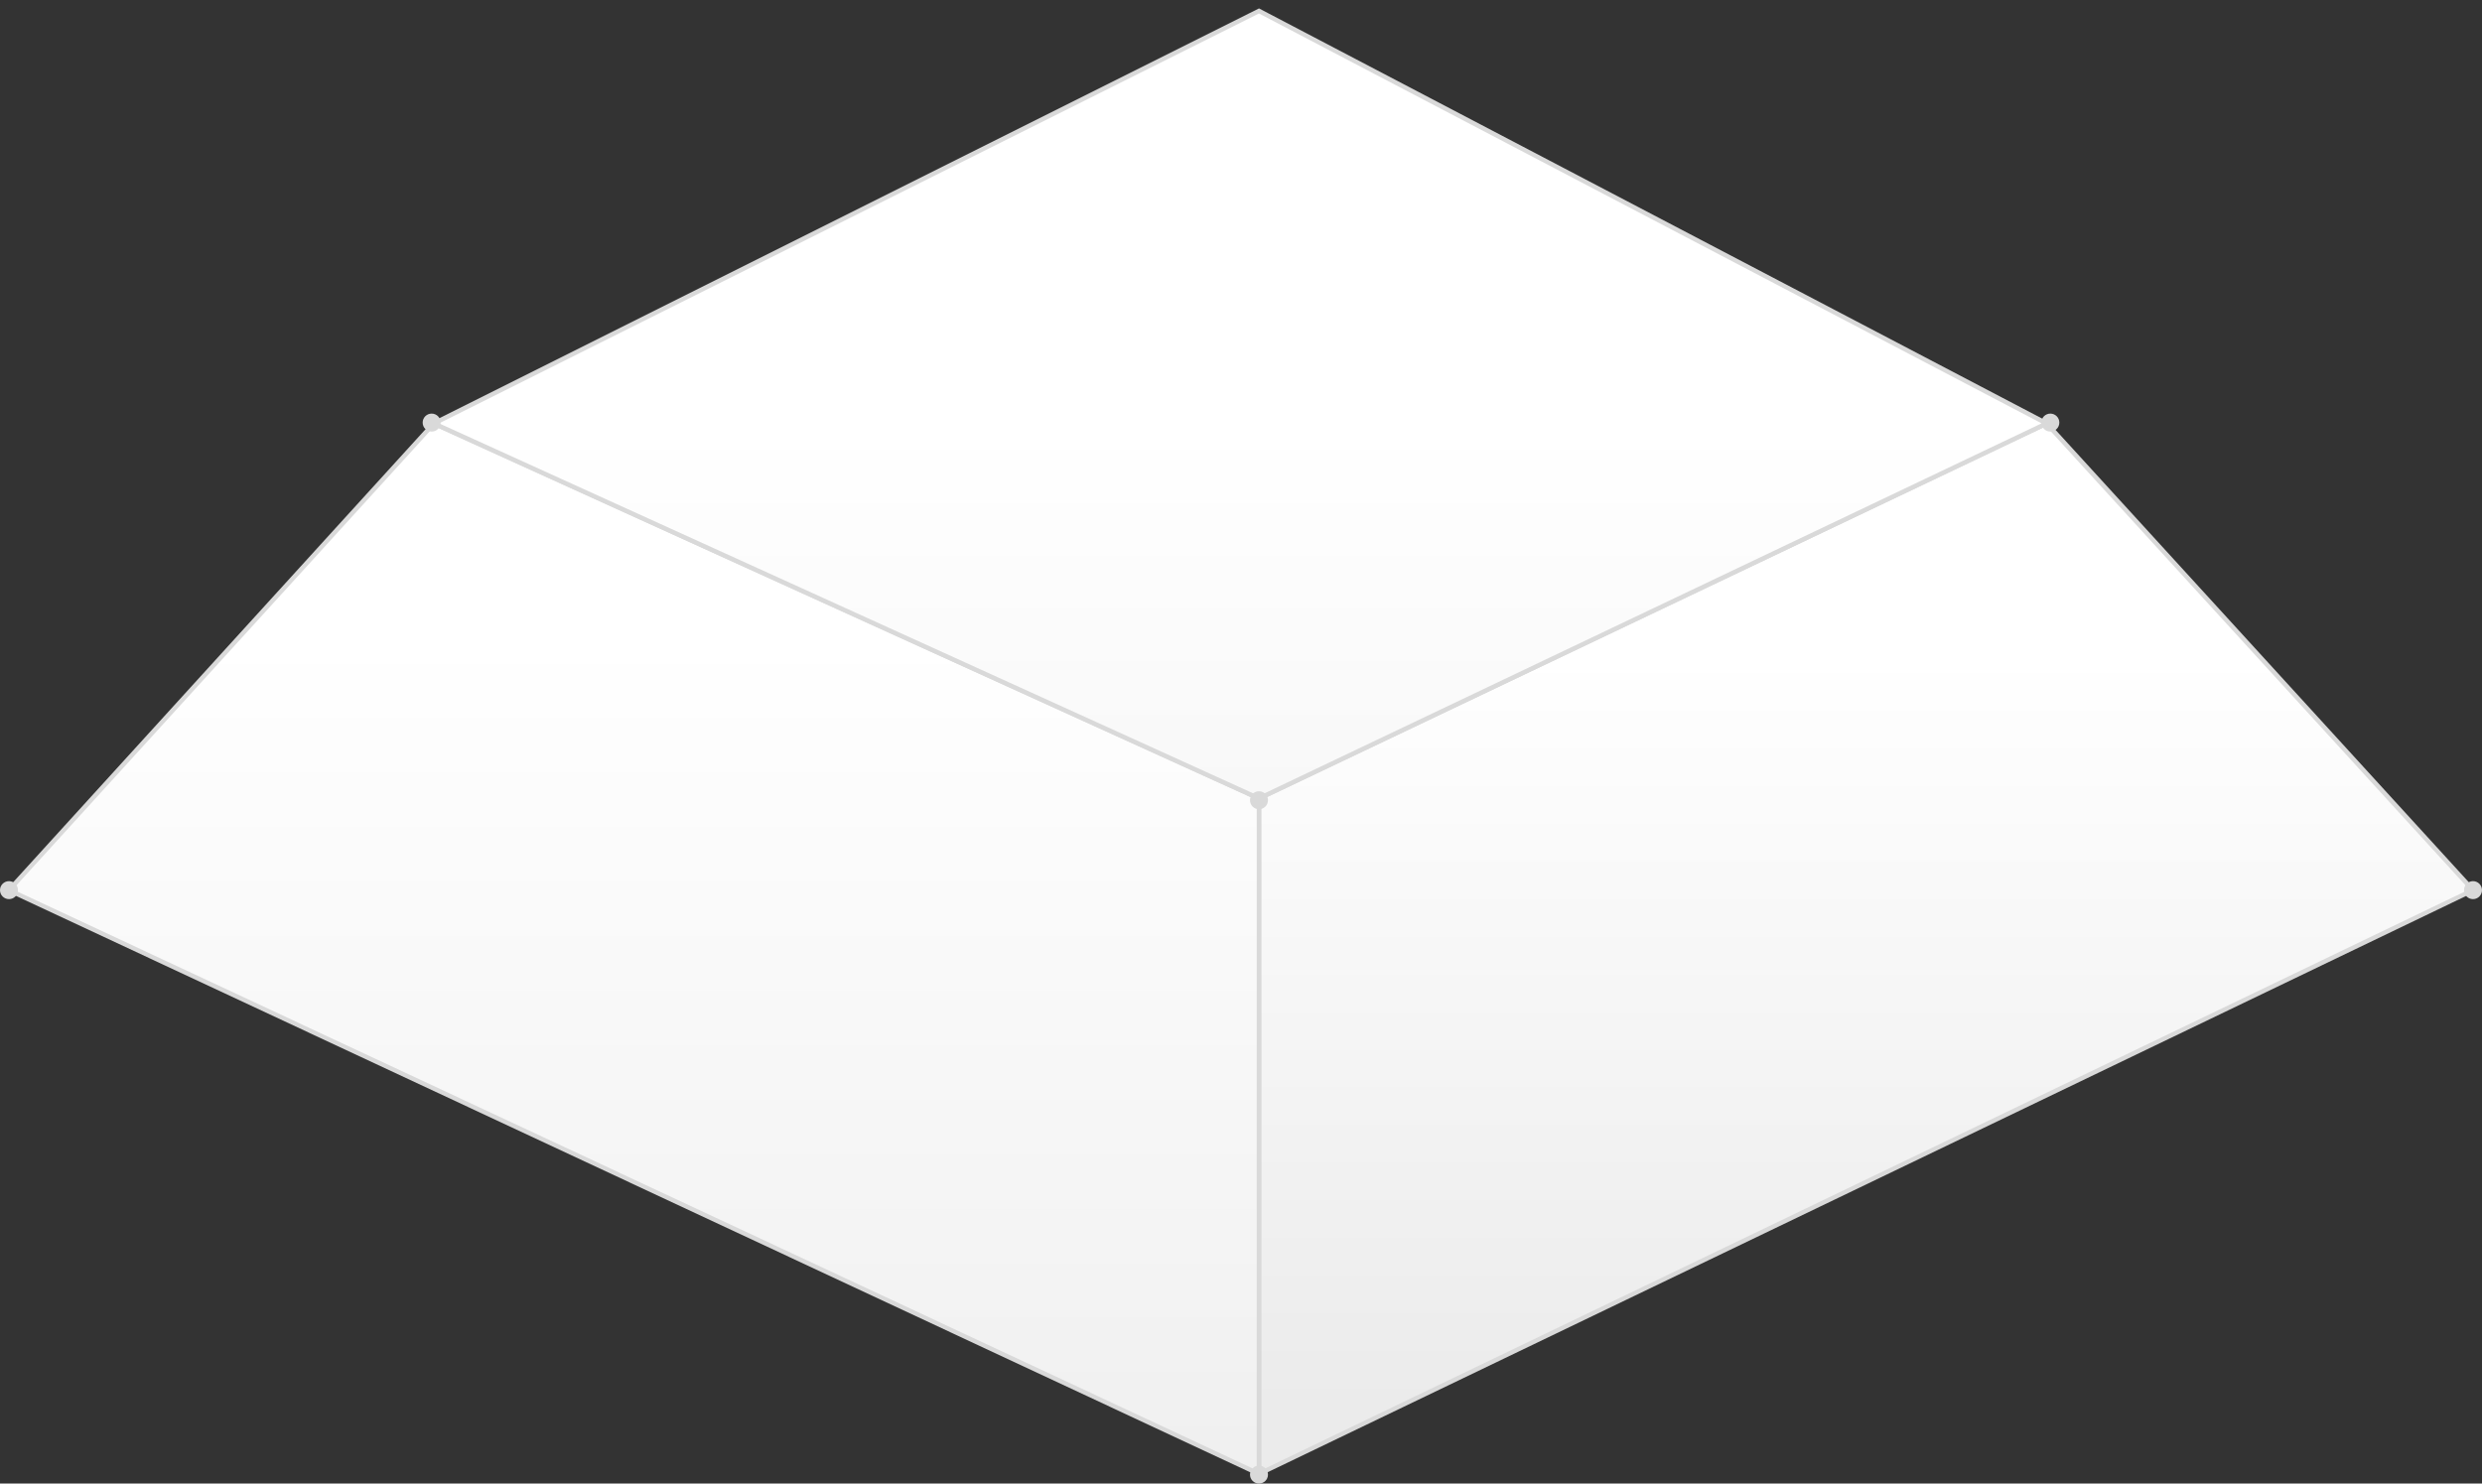
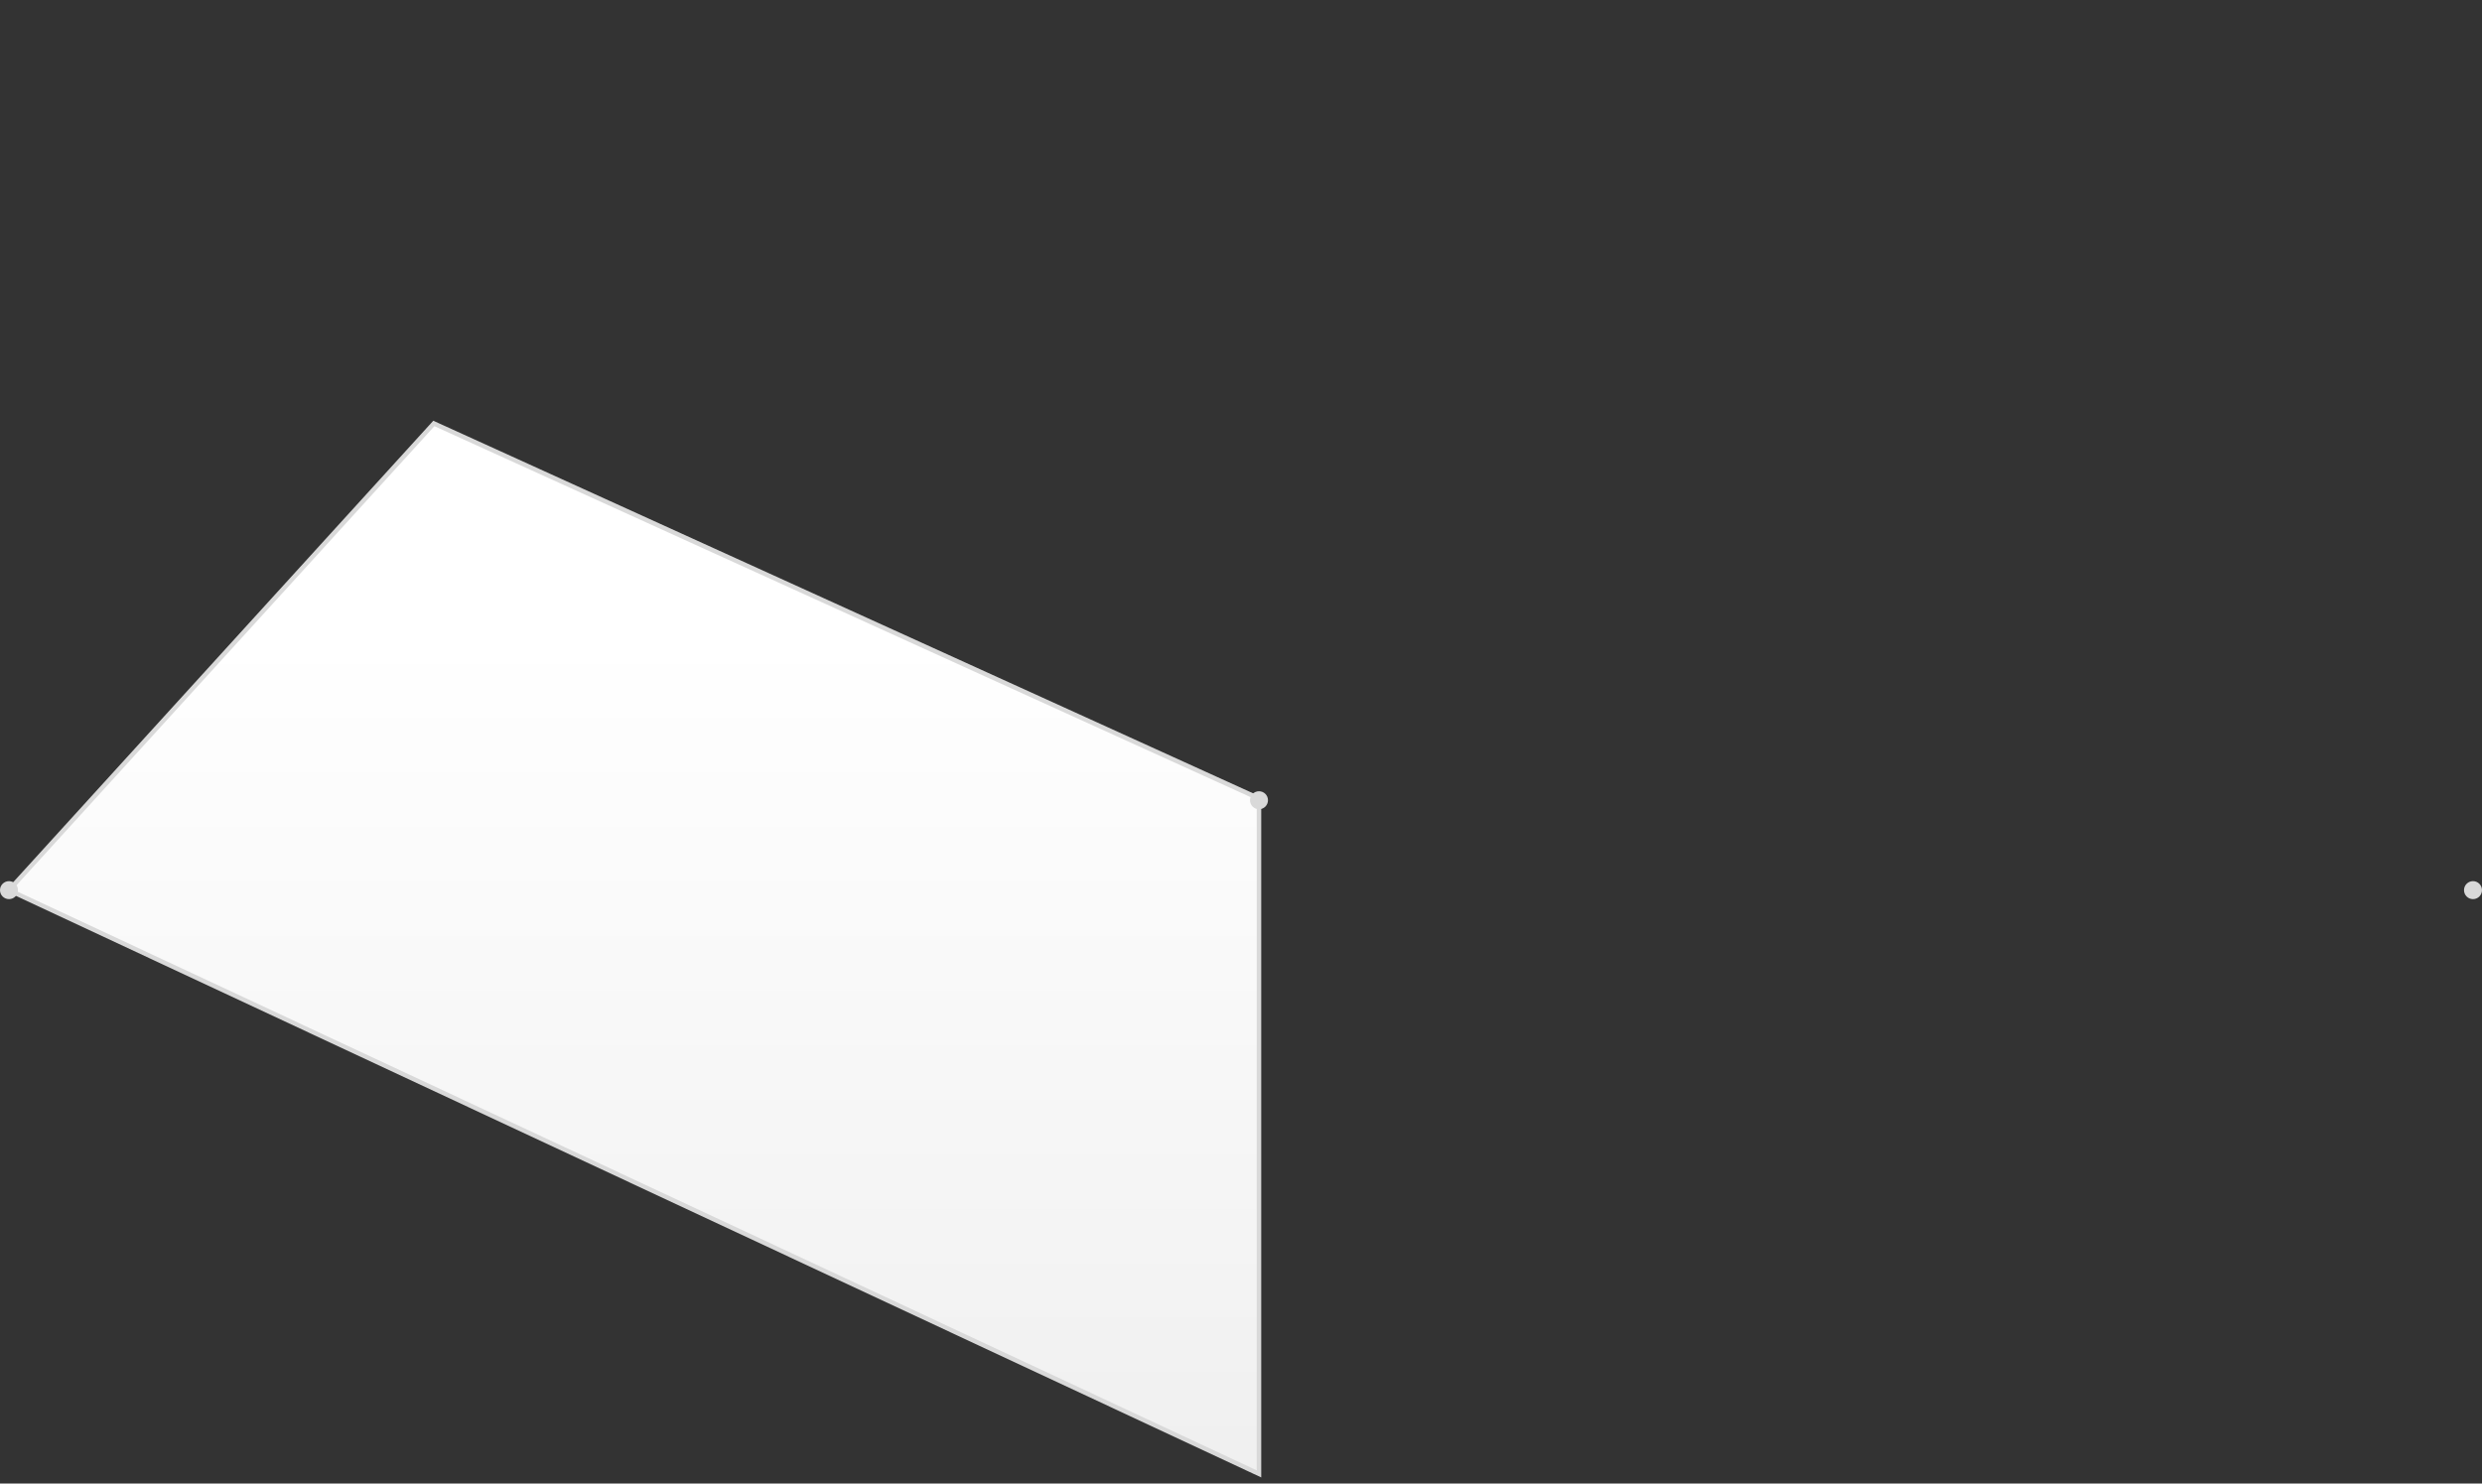
<svg xmlns="http://www.w3.org/2000/svg" width="276" height="165" viewBox="0 0 276 165" fill="none">
  <rect x="0" y="0" width="276" height="165" fill="#333333" stroke="none" />
-   <path d="M140 88.802L227.585 47.095L275 99L140 163.924V88.802Z" fill="url(#paint0_linear_163_384)" stroke="#D9D9D9" stroke-width="0.5" />
  <path d="M140 88.802L48.244 47.095L1 99L140 163.924V88.802Z" fill="url(#paint1_linear_163_384)" stroke="#D9D9D9" stroke-width="0.5" />
-   <path d="M140 88.802L48.244 47.095L140 1.217L227.586 47.095L140 88.802Z" fill="url(#paint2_linear_163_384)" stroke="#D9D9D9" stroke-width="0.5" />
  <circle cx="275" cy="99" r="1" fill="#D9D9D9" />
-   <circle cx="228" cy="47" r="1" fill="#D9D9D9" />
  <circle cx="140" cy="89" r="1" fill="#D9D9D9" />
-   <circle cx="140" cy="164" r="1" fill="#D9D9D9" />
-   <circle cx="48" cy="47" r="1" fill="#D9D9D9" />
  <circle cx="1" cy="99" r="1" fill="#D9D9D9" />
  <defs>
    <linearGradient id="paint0_linear_163_384" x1="187" y1="43.5" x2="187" y2="193" gradientUnits="userSpaceOnUse">
      <stop offset="0.196" stop-color="white" />
      <stop offset="0.756" stop-color="#EBEBEB" />
    </linearGradient>
    <linearGradient id="paint1_linear_163_384" x1="82" y1="47" x2="82" y2="192" gradientUnits="userSpaceOnUse">
      <stop offset="0.164" stop-color="white" />
      <stop offset="1" stop-color="#EBEBEB" />
    </linearGradient>
    <linearGradient id="paint2_linear_163_384" x1="225.5" y1="47.095" x2="225.5" y2="213.924" gradientUnits="userSpaceOnUse">
      <stop stop-color="white" />
      <stop offset="0.705" stop-color="#EBEBEB" />
    </linearGradient>
  </defs>
</svg>